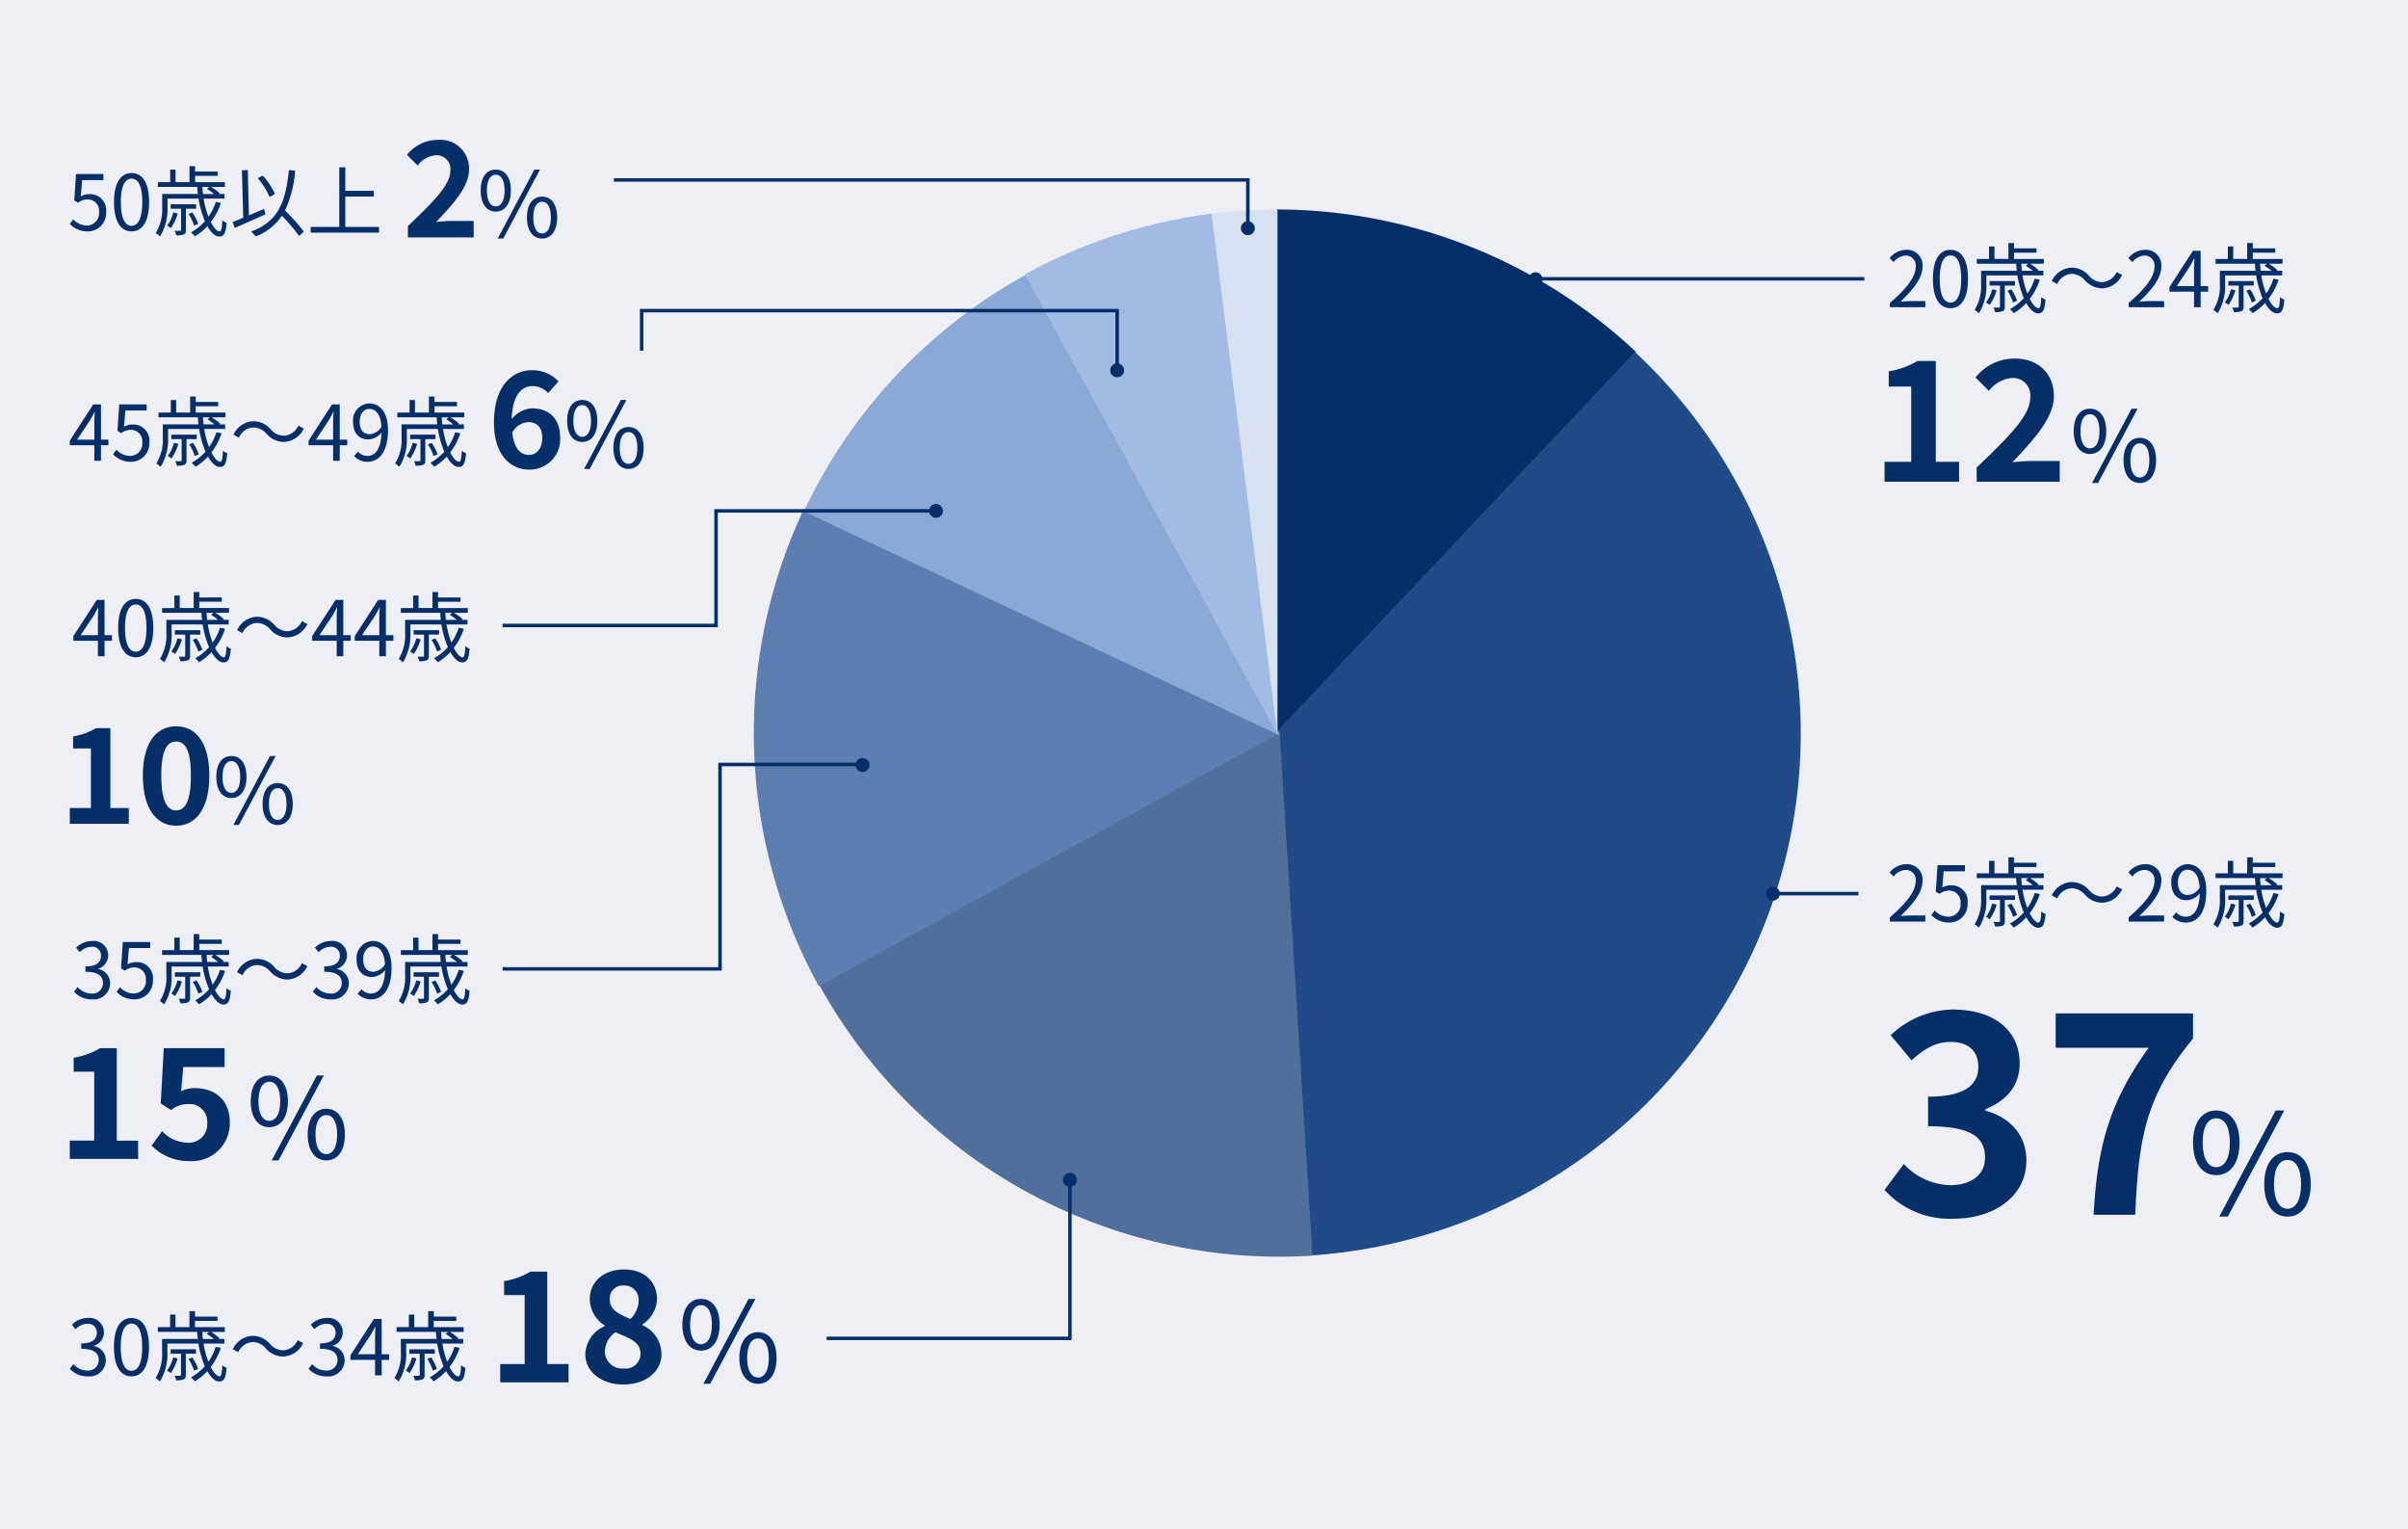
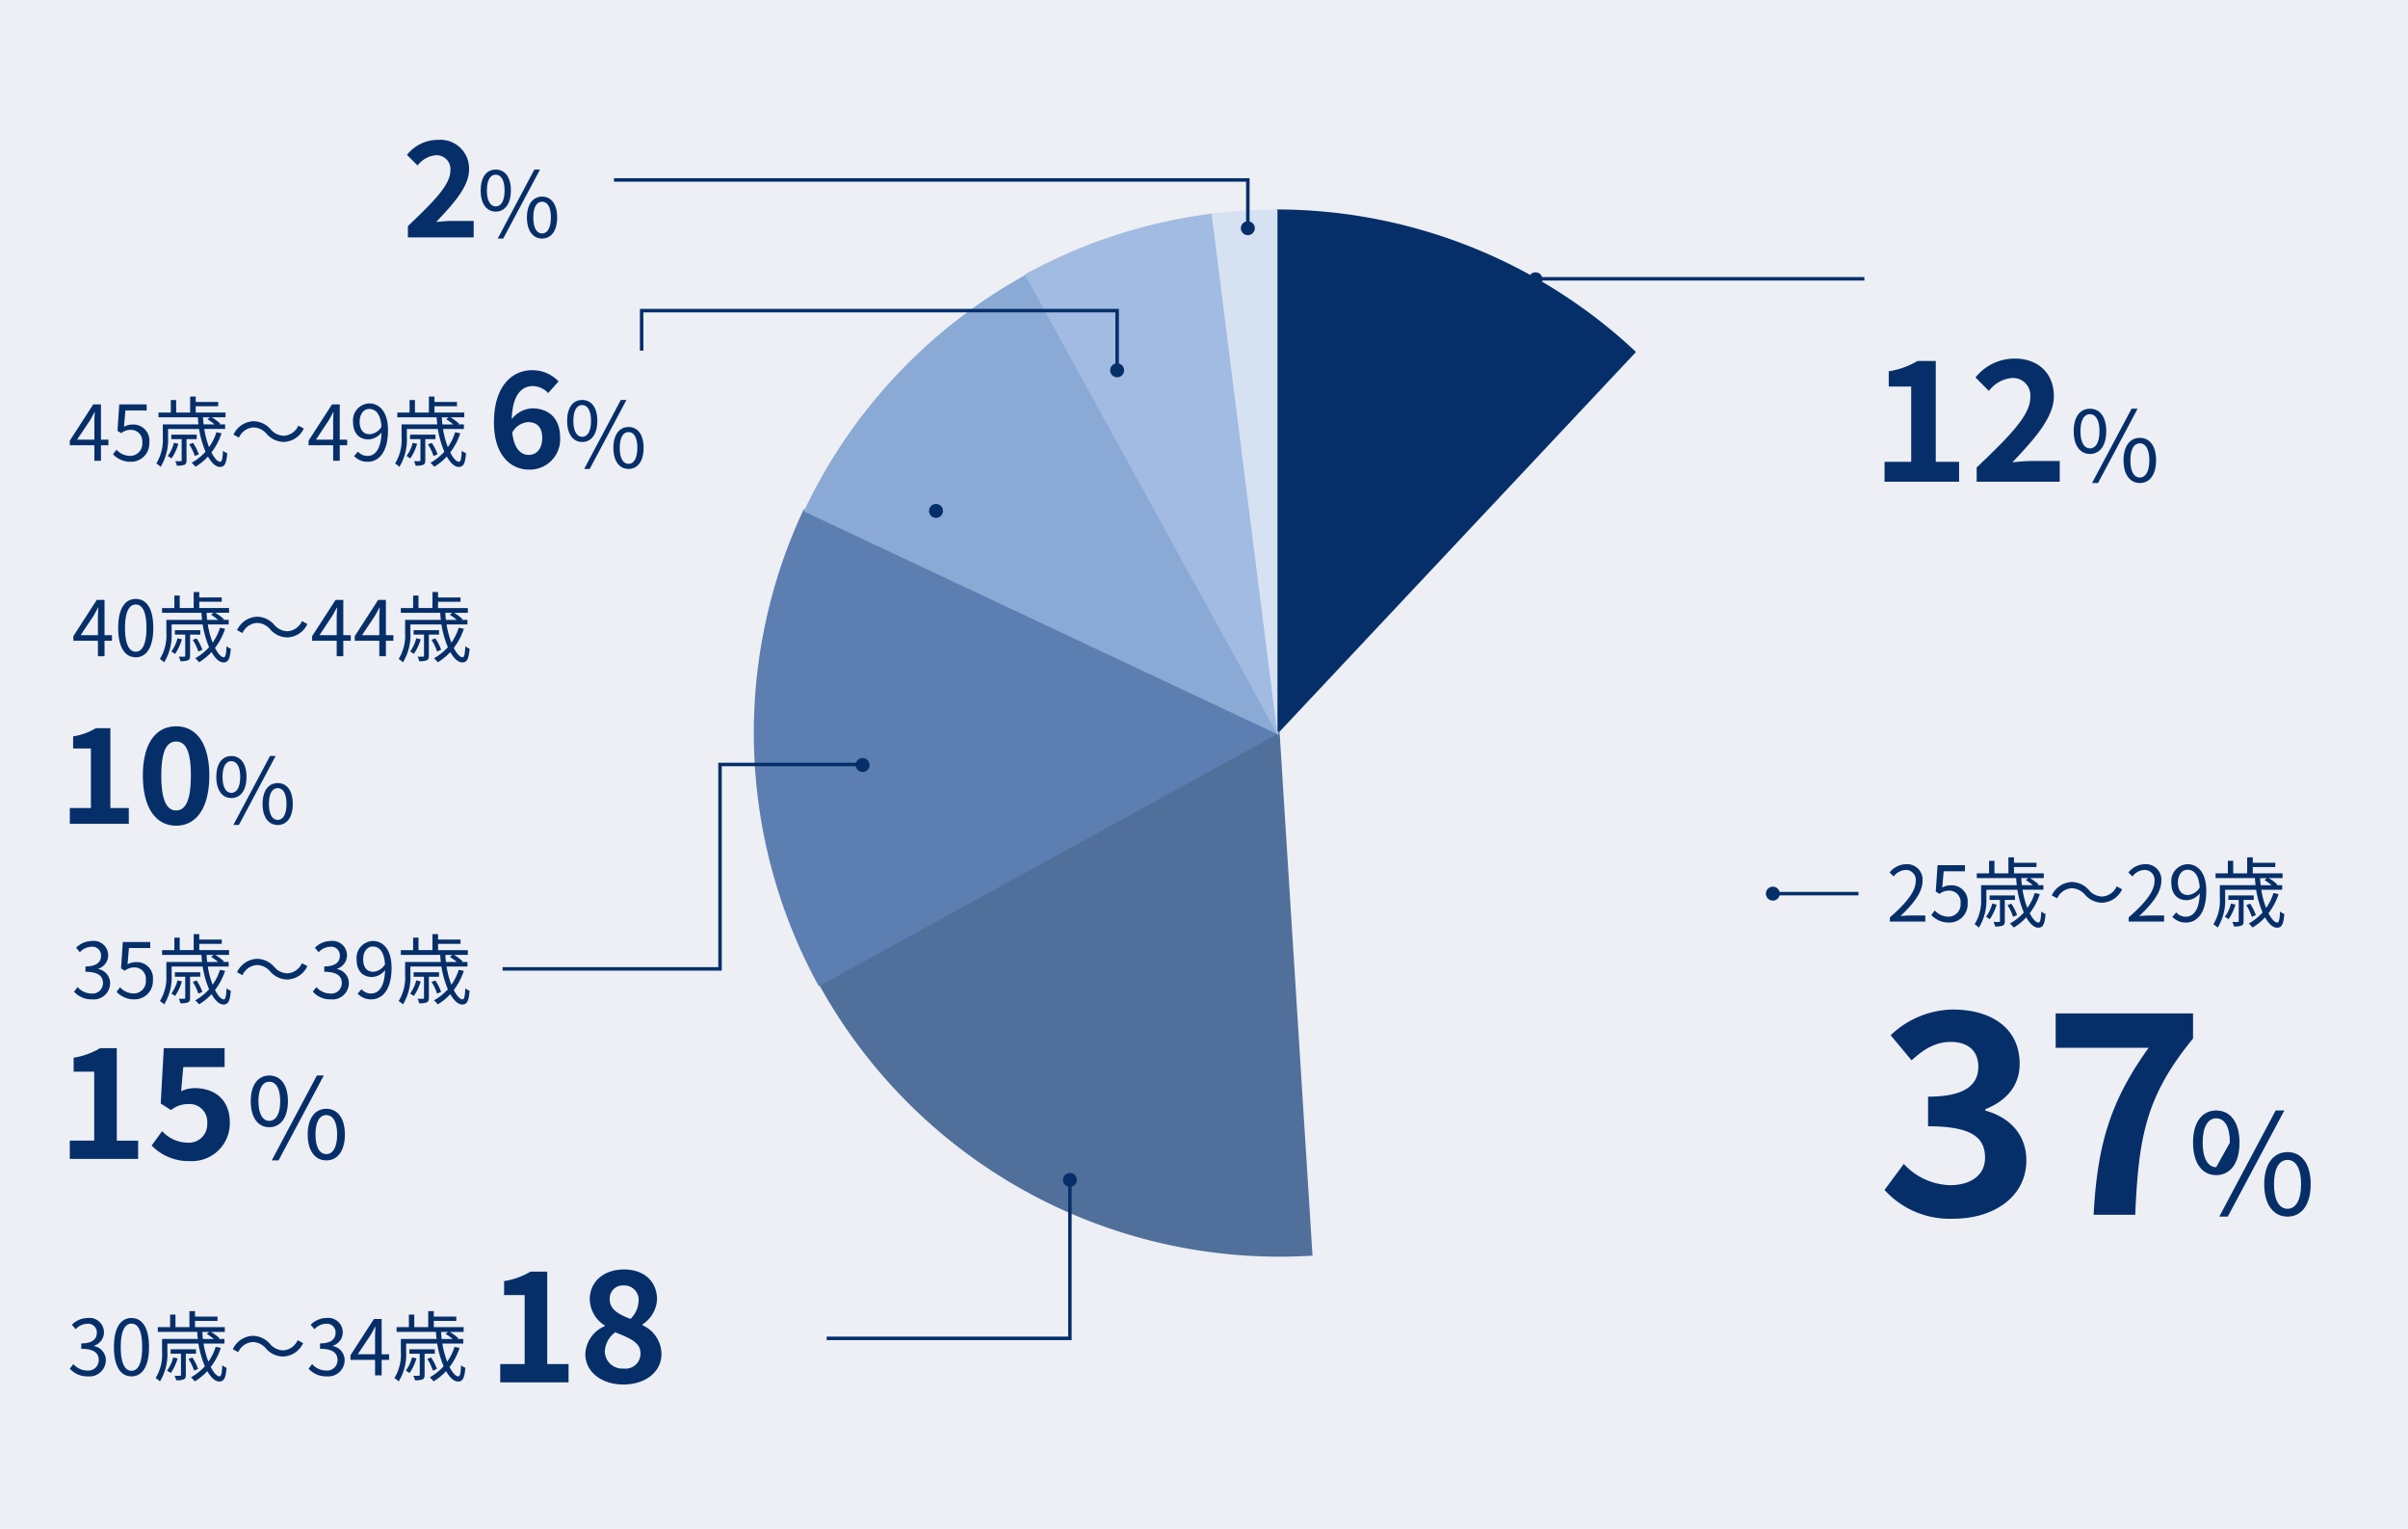
<svg xmlns="http://www.w3.org/2000/svg" width="345" height="219" viewBox="0 0 345 219">
  <defs>
    <clipPath id="clip-path">
      <rect id="長方形_62862" data-name="長方形 62862" width="150" height="150" transform="translate(120 1182)" fill="#fff" />
    </clipPath>
  </defs>
  <g id="グループ_194168" data-name="グループ 194168" transform="translate(-15 -1110)">
    <rect id="長方形_62678" data-name="長方形 62678" width="345" height="219" transform="translate(15 1110)" fill="#edeff4" />
    <g id="グループ_194785" data-name="グループ 194785">
      <g id="グループ_193577" data-name="グループ 193577" transform="translate(-235 -117.002)">
-         <path id="パス_121698" data-name="パス 121698" d="M4.1-5.68c2.02,0,3.34-1.7,3.34-4.66,0-2.94-1.32-4.6-3.34-4.6-2,0-3.32,1.66-3.32,4.6C.78-7.38,2.1-5.68,4.1-5.68Zm0-1.14C2.96-6.82,2.16-8,2.16-10.34s.8-3.48,1.94-3.48c1.16,0,1.96,1.14,1.96,3.48S5.26-6.82,4.1-6.82ZM4.54.26H5.76l8.1-15.2H12.62Zm9.78,0c2,0,3.32-1.68,3.32-4.64,0-2.94-1.32-4.6-3.32-4.6s-3.34,1.66-3.34,4.6C10.98-1.42,12.32.26,14.32.26Zm0-1.12c-1.16,0-1.94-1.18-1.94-3.52s.78-3.48,1.94-3.48c1.14,0,1.94,1.14,1.94,3.48S15.46-.86,14.32-.86Z" transform="translate(563.42 1401.002)" fill="#062f6a" />
+         <path id="パス_121698" data-name="パス 121698" d="M4.1-5.68c2.02,0,3.34-1.7,3.34-4.66,0-2.94-1.32-4.6-3.34-4.6-2,0-3.32,1.66-3.32,4.6C.78-7.38,2.1-5.68,4.1-5.68Zm0-1.14C2.96-6.82,2.16-8,2.16-10.34s.8-3.48,1.94-3.48c1.16,0,1.96,1.14,1.96,3.48ZM4.54.26H5.76l8.1-15.2H12.62Zm9.78,0c2,0,3.32-1.68,3.32-4.64,0-2.94-1.32-4.6-3.32-4.6s-3.34,1.66-3.34,4.6C10.98-1.42,12.32.26,14.32.26Zm0-1.12c-1.16,0-1.94-1.18-1.94-3.52s.78-3.48,1.94-3.48c1.14,0,1.94,1.14,1.94,3.48S15.46-.86,14.32-.86Z" transform="translate(563.42 1401.002)" fill="#062f6a" />
        <path id="パス_121697" data-name="パス 121697" d="M-36.16.56c5.64,0,10.4-3.08,10.4-8.36,0-3.8-2.56-6.24-5.88-7.12v-.2c3.08-1.24,4.92-3.4,4.92-6.52,0-4.96-3.88-7.76-9.6-7.76a13.173,13.173,0,0,0-8.88,3.68l3,3.6c1.76-1.64,3.48-2.64,5.6-2.64,2.52,0,3.96,1.32,3.96,3.56,0,2.48-1.76,4.28-7.2,4.28v4.24c6.44,0,8.16,1.72,8.16,4.52,0,2.48-2.04,3.92-5.04,3.92a9.4,9.4,0,0,1-6.6-3.04l-2.76,3.72A12.583,12.583,0,0,0-36.16.56ZM-16.12,0h5.96c.48-11.24,1.56-17.04,8.28-25.24v-3.6H-21.56v4.92H-8.24C-13.76-16.24-15.6-9.96-16.12,0Z" transform="translate(566.08 1401.002)" fill="#062f6a" />
      </g>
      <path id="パス_121696" data-name="パス 121696" d="M-28.226,0h5.071V-.869h-2.233c-.407,0-.9.044-1.32.077,1.892-1.793,3.157-3.432,3.157-5.038a2.212,2.212,0,0,0-2.343-2.387A3.084,3.084,0,0,0-28.27-7.029l.583.572a2.258,2.258,0,0,1,1.672-.935A1.418,1.418,0,0,1-24.53-5.8c0,1.386-1.166,2.992-3.7,5.2Zm8.492.143a2.619,2.619,0,0,0,2.64-2.772,2.3,2.3,0,0,0-2.431-2.563,2.345,2.345,0,0,0-1.2.319l.2-2.332h3.047v-.869h-3.927l-.253,3.784.539.33a2.194,2.194,0,0,1,1.342-.473A1.632,1.632,0,0,1-18.106-2.6a1.743,1.743,0,0,1-1.716,1.9,2.653,2.653,0,0,1-1.98-.891l-.495.66A3.425,3.425,0,0,0-19.734.143Zm6.16-2.717a5.465,5.465,0,0,1-.88,1.892,3.392,3.392,0,0,1,.528.352,7.155,7.155,0,0,0,.99-2.1Zm3.267-.528V-3.74h-3.641V-3.1h1.485V-.077c0,.1-.022.121-.132.132s-.407.011-.792,0A2.287,2.287,0,0,1-13.156.7,2.6,2.6,0,0,0-12.067.572c.242-.11.3-.3.3-.649V-3.1Zm.3,2.178a6.931,6.931,0,0,0-.825-1.639l-.55.209a7.394,7.394,0,0,1,.8,1.672Zm1.6-5.3-.352.275a9.51,9.51,0,0,1,1.012.737H-9.317c-.044-.33-.066-.671-.088-1.012Zm.924,2.134A7.556,7.556,0,0,1-8.536-1.958a12.666,12.666,0,0,1-.693-2.6h2.992v-.66h-.814l.11-.11a7.176,7.176,0,0,0-1.221-.9h1.98v-.682H-10.45v-.9h3.223v-.616H-10.45V-9.2h-.8v2.288h-2V-8.7h-.77v1.793h-1.76v.682h5.643c.011.341.044.682.088,1.012h-5.115v1.837A6.448,6.448,0,0,1-16.093.385a3.731,3.731,0,0,1,.616.484A7.426,7.426,0,0,0-14.41-3.366V-4.554h4.444A14.075,14.075,0,0,0-9.042-1.3,7.951,7.951,0,0,1-11.033.286a3.832,3.832,0,0,1,.55.572A8.162,8.162,0,0,0-8.69-.605C-8.173.319-7.568.88-6.985.88c.66,0,.935-.44,1.056-1.969a1.937,1.937,0,0,1-.616-.352C-6.589-.33-6.7.143-6.93.143c-.374,0-.836-.5-1.265-1.342A9.015,9.015,0,0,0-6.754-3.938Zm7.183.22A3.3,3.3,0,0,0,2.167-2.7,3.285,3.285,0,0,0,5.038-4.62l-.781-.418A2.427,2.427,0,0,1,2.178-3.586a2.54,2.54,0,0,1-1.87-.9A3.3,3.3,0,0,0-2.167-5.665,3.285,3.285,0,0,0-5.038-3.74l.781.418A2.427,2.427,0,0,1-2.178-4.774,2.521,2.521,0,0,1-.308-3.872ZM5.984,0h5.071V-.869H8.822c-.407,0-.9.044-1.32.077,1.892-1.793,3.157-3.432,3.157-5.038A2.212,2.212,0,0,0,8.316-8.217,3.084,3.084,0,0,0,5.94-7.029l.583.572a2.258,2.258,0,0,1,1.672-.935A1.418,1.418,0,0,1,9.68-5.8c0,1.386-1.166,2.992-3.7,5.2Zm7.051-5.6c0-1.1.594-1.826,1.364-1.826,1.034,0,1.65.88,1.76,2.541a2.113,2.113,0,0,1-1.683,1.078C13.519-3.806,13.035-4.51,13.035-5.6ZM14.179.143C15.7.143,17.1-1.111,17.1-4.378c0-2.563-1.155-3.839-2.706-3.839A2.421,2.421,0,0,0,12.089-5.6c0,1.672.88,2.541,2.222,2.541a2.509,2.509,0,0,0,1.859-.99c-.077,2.5-.979,3.355-2.024,3.355A1.779,1.779,0,0,1,12.8-1.309l-.561.627A2.565,2.565,0,0,0,14.179.143Zm6.457-2.717a5.465,5.465,0,0,1-.88,1.892,3.392,3.392,0,0,1,.528.352,7.155,7.155,0,0,0,.99-2.1ZM23.9-3.1V-3.74H20.262V-3.1h1.485V-.077c0,.1-.022.121-.132.132s-.407.011-.792,0A2.287,2.287,0,0,1,21.054.7,2.6,2.6,0,0,0,22.143.572c.242-.11.3-.3.3-.649V-3.1Zm.3,2.178a6.931,6.931,0,0,0-.825-1.639l-.55.209a7.394,7.394,0,0,1,.8,1.672Zm1.595-5.3-.352.275a9.51,9.51,0,0,1,1.012.737H24.893c-.044-.33-.066-.671-.088-1.012Zm.924,2.134a7.556,7.556,0,0,1-1.045,2.134,12.665,12.665,0,0,1-.693-2.6h2.992v-.66h-.814l.11-.11a7.176,7.176,0,0,0-1.221-.9h1.98v-.682H23.76v-.9h3.223v-.616H23.76V-9.2h-.8v2.288h-2V-8.7h-.77v1.793h-1.76v.682h5.643c.011.341.044.682.088,1.012H19.041v1.837A6.448,6.448,0,0,1,18.117.385a3.731,3.731,0,0,1,.616.484A7.426,7.426,0,0,0,19.8-3.366V-4.554h4.444A14.075,14.075,0,0,0,25.168-1.3,7.951,7.951,0,0,1,23.177.286a3.832,3.832,0,0,1,.55.572A8.162,8.162,0,0,0,25.52-.605C26.037.319,26.642.88,27.225.88c.66,0,.935-.44,1.056-1.969a1.937,1.937,0,0,1-.616-.352C27.621-.33,27.511.143,27.28.143c-.374,0-.836-.5-1.265-1.342a9.015,9.015,0,0,0,1.441-2.739Z" transform="translate(314 1242)" fill="#062f6a" />
      <g id="グループ_193577-2" data-name="グループ 193577" transform="translate(-254 -222.002)">
        <path id="パス_121701" data-name="パス 121701" d="M2.87-3.976c1.414,0,2.338-1.19,2.338-3.262s-.924-3.22-2.338-3.22S.546-9.3.546-7.238,1.47-3.976,2.87-3.976Zm0-.8c-.8,0-1.358-.826-1.358-2.464s.56-2.436,1.358-2.436,1.372.8,1.372,2.436S3.682-4.774,2.87-4.774ZM3.178.182h.854L9.7-10.458H8.834Zm6.846,0c1.4,0,2.324-1.176,2.324-3.248s-.924-3.22-2.324-3.22S7.686-5.124,7.686-3.066,8.624.182,10.024.182Zm0-.784c-.812,0-1.358-.826-1.358-2.464S9.212-5.5,10.024-5.5s1.358.8,1.358,2.436S10.822-.6,10.024-.6Z" transform="translate(565.558 1401.002)" fill="#062f6a" />
        <path id="パス_121700" data-name="パス 121700" d="M-26.3,0h10.68V-2.856H-18.96V-17.3h-2.616A11.52,11.52,0,0,1-25.7-15.816v2.184h3.216V-2.856H-26.3Zm13.2,0H-1.2V-2.976H-5.088c-.84,0-2.016.1-2.9.192C-4.824-6.1-2.04-9.216-2.04-12.24c0-3.264-2.232-5.4-5.592-5.4a7.152,7.152,0,0,0-5.64,2.712l1.92,1.92a4.678,4.678,0,0,1,3.264-1.848,2.5,2.5,0,0,1,2.664,2.808c0,2.568-3.048,5.592-7.68,10.008Z" transform="translate(565.304 1401.002)" fill="#062f6a" stroke="rgba(0,0,0,0)" stroke-width="1" />
      </g>
-       <path id="パス_121699" data-name="パス 121699" d="M-28.226,0h5.071V-.869h-2.233c-.407,0-.9.044-1.32.077,1.892-1.793,3.157-3.432,3.157-5.038a2.212,2.212,0,0,0-2.343-2.387A3.084,3.084,0,0,0-28.27-7.029l.583.572a2.258,2.258,0,0,1,1.672-.935A1.418,1.418,0,0,1-24.53-5.8c0,1.386-1.166,2.992-3.7,5.2Zm8.679.143c1.529,0,2.508-1.4,2.508-4.2s-.979-4.158-2.508-4.158-2.519,1.353-2.519,4.158S-21.087.143-19.547.143Zm0-.8c-.924,0-1.54-1.023-1.54-3.4,0-2.354.616-3.355,1.54-3.355s1.529,1,1.529,3.355C-18.018-1.683-18.634-.66-19.547-.66Zm5.973-1.914a5.465,5.465,0,0,1-.88,1.892,3.392,3.392,0,0,1,.528.352,7.155,7.155,0,0,0,.99-2.1Zm3.267-.528V-3.74h-3.641V-3.1h1.485V-.077c0,.1-.022.121-.132.132s-.407.011-.792,0A2.287,2.287,0,0,1-13.156.7,2.6,2.6,0,0,0-12.067.572c.242-.11.3-.3.3-.649V-3.1Zm.3,2.178a6.931,6.931,0,0,0-.825-1.639l-.55.209a7.394,7.394,0,0,1,.8,1.672Zm1.6-5.3-.352.275a9.51,9.51,0,0,1,1.012.737H-9.317c-.044-.33-.066-.671-.088-1.012Zm.924,2.134A7.556,7.556,0,0,1-8.536-1.958a12.666,12.666,0,0,1-.693-2.6h2.992v-.66h-.814l.11-.11a7.176,7.176,0,0,0-1.221-.9h1.98v-.682H-10.45v-.9h3.223v-.616H-10.45V-9.2h-.8v2.288h-2V-8.7h-.77v1.793h-1.76v.682h5.643c.011.341.044.682.088,1.012h-5.115v1.837A6.448,6.448,0,0,1-16.093.385a3.731,3.731,0,0,1,.616.484A7.426,7.426,0,0,0-14.41-3.366V-4.554h4.444A14.075,14.075,0,0,0-9.042-1.3,7.951,7.951,0,0,1-11.033.286a3.832,3.832,0,0,1,.55.572A8.162,8.162,0,0,0-8.69-.605C-8.173.319-7.568.88-6.985.88c.66,0,.935-.44,1.056-1.969a1.937,1.937,0,0,1-.616-.352C-6.589-.33-6.7.143-6.93.143c-.374,0-.836-.5-1.265-1.342A9.015,9.015,0,0,0-6.754-3.938Zm7.183.22A3.3,3.3,0,0,0,2.167-2.7,3.285,3.285,0,0,0,5.038-4.62l-.781-.418A2.427,2.427,0,0,1,2.178-3.586a2.54,2.54,0,0,1-1.87-.9A3.3,3.3,0,0,0-2.167-5.665,3.285,3.285,0,0,0-5.038-3.74l.781.418A2.427,2.427,0,0,1-2.178-4.774,2.521,2.521,0,0,1-.308-3.872ZM5.984,0h5.071V-.869H8.822c-.407,0-.9.044-1.32.077,1.892-1.793,3.157-3.432,3.157-5.038A2.212,2.212,0,0,0,8.316-8.217,3.084,3.084,0,0,0,5.94-7.029l.583.572a2.258,2.258,0,0,1,1.672-.935A1.418,1.418,0,0,1,9.68-5.8c0,1.386-1.166,2.992-3.7,5.2ZM12.87-3.025l1.837-2.75c.231-.4.451-.792.649-1.188H15.4c-.022.418-.055,1.067-.055,1.463v2.475ZM15.345,0h.946V-2.222h1.067v-.8H16.291V-8.074H15.18L11.825-2.882v.66h3.52Zm5.291-2.574a5.465,5.465,0,0,1-.88,1.892,3.392,3.392,0,0,1,.528.352,7.155,7.155,0,0,0,.99-2.1ZM23.9-3.1V-3.74H20.262V-3.1h1.485V-.077c0,.1-.022.121-.132.132s-.407.011-.792,0A2.287,2.287,0,0,1,21.054.7,2.6,2.6,0,0,0,22.143.572c.242-.11.3-.3.3-.649V-3.1Zm.3,2.178a6.931,6.931,0,0,0-.825-1.639l-.55.209a7.394,7.394,0,0,1,.8,1.672Zm1.595-5.3-.352.275a9.51,9.51,0,0,1,1.012.737H24.893c-.044-.33-.066-.671-.088-1.012Zm.924,2.134a7.556,7.556,0,0,1-1.045,2.134,12.665,12.665,0,0,1-.693-2.6h2.992v-.66h-.814l.11-.11a7.176,7.176,0,0,0-1.221-.9h1.98v-.682H23.76v-.9h3.223v-.616H23.76V-9.2h-.8v2.288h-2V-8.7h-.77v1.793h-1.76v.682h5.643c.011.341.044.682.088,1.012H19.041v1.837A6.448,6.448,0,0,1,18.117.385a3.731,3.731,0,0,1,.616.484A7.426,7.426,0,0,0,19.8-3.366V-4.554h4.444A14.075,14.075,0,0,0,25.168-1.3,7.951,7.951,0,0,1,23.177.286a3.832,3.832,0,0,1,.55.572A8.162,8.162,0,0,0,25.52-.605C26.037.319,26.642.88,27.225.88c.66,0,.935-.44,1.056-1.969a1.937,1.937,0,0,1-.616-.352C27.621-.33,27.511.143,27.28.143c-.374,0-.836-.5-1.265-1.342a9.015,9.015,0,0,0,1.441-2.739Z" transform="translate(314 1154)" fill="#062f6a" />
      <g id="グループ_193994" data-name="グループ 193994" transform="translate(-327 -195.002)">
        <g id="グループ_193577-3" data-name="グループ 193577" transform="translate(-143.229 -29)">
          <path id="パス_121686" data-name="パス 121686" d="M2.665-3.692c1.313,0,2.171-1.1,2.171-3.029s-.858-2.99-2.171-2.99S.507-8.632.507-6.721,1.365-3.692,2.665-3.692Zm0-.741C1.924-4.433,1.4-5.2,1.4-6.721s.52-2.262,1.261-2.262,1.274.741,1.274,2.262S3.419-4.433,2.665-4.433Zm.286,4.6h.793l5.265-9.88H8.2Zm6.357,0c1.3,0,2.158-1.092,2.158-3.016s-.858-2.99-2.158-2.99S7.137-4.758,7.137-2.847,8.008.169,9.308.169Zm0-.728c-.754,0-1.261-.767-1.261-2.288s.507-2.262,1.261-2.262,1.261.741,1.261,2.262S10.049-.559,9.308-.559Z" transform="translate(565.974 1401.002)" fill="#062f6a" stroke="rgba(0,0,0,0)" stroke-width="1" />
          <path id="パス_121685" data-name="パス 121685" d="M-5.358-6.536c1.216,0,2.014.7,2.014,2.242,0,1.634-.855,2.451-1.919,2.451-1.159,0-2.109-.874-2.375-3.192A2.781,2.781,0,0,1-5.358-6.536Zm.152,6.8A4.337,4.337,0,0,0-.779-4.294c0-2.869-1.691-4.218-4.047-4.218A4.04,4.04,0,0,0-7.714-6.973C-7.6-10.507-6.27-11.7-4.655-11.7A3.109,3.109,0,0,1-2.489-10.7l1.482-1.672a5.13,5.13,0,0,0-3.8-1.6c-2.85,0-5.453,2.261-5.453,7.486C-10.26-1.786-7.866.266-5.206.266Z" transform="translate(566.26 1401.002)" fill="#062f6a" />
        </g>
        <path id="パス_121684" data-name="パス 121684" d="M-27.445-3.025l1.837-2.75c.231-.4.451-.792.649-1.188h.044c-.022.418-.055,1.067-.055,1.463v2.475ZM-24.97,0h.946V-2.222h1.067v-.8h-1.067V-8.074h-1.111L-28.49-2.882v.66h3.52Zm5.236.143a2.619,2.619,0,0,0,2.64-2.772,2.3,2.3,0,0,0-2.431-2.563,2.345,2.345,0,0,0-1.2.319l.2-2.332h3.047v-.869h-3.927l-.253,3.784.539.33a2.194,2.194,0,0,1,1.342-.473A1.632,1.632,0,0,1-18.106-2.6a1.743,1.743,0,0,1-1.716,1.9,2.653,2.653,0,0,1-1.98-.891l-.495.66A3.425,3.425,0,0,0-19.734.143Zm6.16-2.717a5.465,5.465,0,0,1-.88,1.892,3.392,3.392,0,0,1,.528.352,7.155,7.155,0,0,0,.99-2.1Zm3.267-.528V-3.74h-3.641V-3.1h1.485V-.077c0,.1-.022.121-.132.132s-.407.011-.792,0A2.287,2.287,0,0,1-13.156.7,2.6,2.6,0,0,0-12.067.572c.242-.11.3-.3.3-.649V-3.1Zm.3,2.178a6.931,6.931,0,0,0-.825-1.639l-.55.209a7.394,7.394,0,0,1,.8,1.672Zm1.6-5.3-.352.275a9.51,9.51,0,0,1,1.012.737H-9.317c-.044-.33-.066-.671-.088-1.012Zm.924,2.134A7.556,7.556,0,0,1-8.536-1.958a12.666,12.666,0,0,1-.693-2.6h2.992v-.66h-.814l.11-.11a7.176,7.176,0,0,0-1.221-.9h1.98v-.682H-10.45v-.9h3.223v-.616H-10.45V-9.2h-.8v2.288h-2V-8.7h-.77v1.793h-1.76v.682h5.643c.011.341.044.682.088,1.012h-5.115v1.837A6.448,6.448,0,0,1-16.093.385a3.731,3.731,0,0,1,.616.484A7.426,7.426,0,0,0-14.41-3.366V-4.554h4.444A14.075,14.075,0,0,0-9.042-1.3,7.951,7.951,0,0,1-11.033.286a3.832,3.832,0,0,1,.55.572A8.162,8.162,0,0,0-8.69-.605C-8.173.319-7.568.88-6.985.88c.66,0,.935-.44,1.056-1.969a1.937,1.937,0,0,1-.616-.352C-6.589-.33-6.7.143-6.93.143c-.374,0-.836-.5-1.265-1.342A9.015,9.015,0,0,0-6.754-3.938Zm7.183.22A3.3,3.3,0,0,0,2.167-2.7,3.285,3.285,0,0,0,5.038-4.62l-.781-.418A2.427,2.427,0,0,1,2.178-3.586a2.54,2.54,0,0,1-1.87-.9A3.3,3.3,0,0,0-2.167-5.665,3.285,3.285,0,0,0-5.038-3.74l.781.418A2.427,2.427,0,0,1-2.178-4.774,2.521,2.521,0,0,1-.308-3.872Zm7.073.847L8.6-5.775c.231-.4.451-.792.649-1.188H9.3C9.273-6.545,9.24-5.9,9.24-5.5v2.475ZM9.24,0h.946V-2.222h1.067v-.8H10.186V-8.074H9.075L5.72-2.882v.66H9.24Zm3.8-5.6c0-1.1.594-1.826,1.364-1.826,1.034,0,1.65.88,1.76,2.541a2.113,2.113,0,0,1-1.683,1.078C13.519-3.806,13.035-4.51,13.035-5.6ZM14.179.143C15.7.143,17.1-1.111,17.1-4.378c0-2.563-1.155-3.839-2.706-3.839A2.421,2.421,0,0,0,12.089-5.6c0,1.672.88,2.541,2.222,2.541a2.509,2.509,0,0,0,1.859-.99c-.077,2.5-.979,3.355-2.024,3.355A1.779,1.779,0,0,1,12.8-1.309l-.561.627A2.565,2.565,0,0,0,14.179.143Zm6.457-2.717a5.465,5.465,0,0,1-.88,1.892,3.392,3.392,0,0,1,.528.352,7.155,7.155,0,0,0,.99-2.1ZM23.9-3.1V-3.74H20.262V-3.1h1.485V-.077c0,.1-.022.121-.132.132s-.407.011-.792,0A2.287,2.287,0,0,1,21.054.7,2.6,2.6,0,0,0,22.143.572c.242-.11.3-.3.3-.649V-3.1Zm.3,2.178a6.931,6.931,0,0,0-.825-1.639l-.55.209a7.394,7.394,0,0,1,.8,1.672Zm1.595-5.3-.352.275a9.51,9.51,0,0,1,1.012.737H24.893c-.044-.33-.066-.671-.088-1.012Zm.924,2.134a7.556,7.556,0,0,1-1.045,2.134,12.665,12.665,0,0,1-.693-2.6h2.992v-.66h-.814l.11-.11a7.176,7.176,0,0,0-1.221-.9h1.98v-.682H23.76v-.9h3.223v-.616H23.76V-9.2h-.8v2.288h-2V-8.7h-.77v1.793h-1.76v.682h5.643c.011.341.044.682.088,1.012H19.041v1.837A6.448,6.448,0,0,1,18.117.385a3.731,3.731,0,0,1,.616.484A7.426,7.426,0,0,0,19.8-3.366V-4.554h4.444A14.075,14.075,0,0,0,25.168-1.3,7.951,7.951,0,0,1,23.177.286a3.832,3.832,0,0,1,.55.572A8.162,8.162,0,0,0,25.52-.605C26.037.319,26.642.88,27.225.88c.66,0,.935-.44,1.056-1.969a1.937,1.937,0,0,1-.616-.352C27.621-.33,27.511.143,27.28.143c-.374,0-.836-.5-1.265-1.342a9.015,9.015,0,0,0,1.441-2.739Z" transform="translate(380.49 1371.002)" fill="#062f6a" />
      </g>
      <g id="グループ_193994-2" data-name="グループ 193994" transform="translate(-333 -228.002)">
        <g id="グループ_193577-4" data-name="グループ 193577" transform="translate(-149.692 -29)">
          <path id="パス_121683" data-name="パス 121683" d="M2.665-3.692c1.313,0,2.171-1.1,2.171-3.029s-.858-2.99-2.171-2.99S.507-8.632.507-6.721,1.365-3.692,2.665-3.692Zm0-.741C1.924-4.433,1.4-5.2,1.4-6.721s.52-2.262,1.261-2.262,1.274.741,1.274,2.262S3.419-4.433,2.665-4.433Zm.286,4.6h.793l5.265-9.88H8.2Zm6.357,0c1.3,0,2.158-1.092,2.158-3.016s-.858-2.99-2.158-2.99S7.137-4.758,7.137-2.847,8.008.169,9.308.169Zm0-.728c-.754,0-1.261-.767-1.261-2.288s.507-2.262,1.261-2.262,1.261.741,1.261,2.262S10.049-.559,9.308-.559Z" transform="translate(566.05 1401.002)" fill="#062f6a" stroke="rgba(0,0,0,0)" stroke-width="1" />
          <path id="パス_121682" data-name="パス 121682" d="M-10.374,0H-.95V-2.356H-4.028c-.665,0-1.6.076-2.3.152C-3.819-4.826-1.615-7.3-1.615-9.69a4.1,4.1,0,0,0-4.427-4.275,5.662,5.662,0,0,0-4.465,2.147l1.52,1.52A3.7,3.7,0,0,1-6.4-11.761,1.981,1.981,0,0,1-4.294-9.538c0,2.033-2.413,4.427-6.08,7.923Z" transform="translate(566.507 1401.002)" fill="#062f6a" />
        </g>
-         <path id="パス_121681" data-name="パス 121681" d="M-19.734.143a2.619,2.619,0,0,0,2.64-2.772,2.3,2.3,0,0,0-2.431-2.563,2.345,2.345,0,0,0-1.2.319l.2-2.332h3.047v-.869h-3.927l-.253,3.784.539.33a2.194,2.194,0,0,1,1.342-.473A1.632,1.632,0,0,1-18.106-2.6a1.743,1.743,0,0,1-1.716,1.9,2.653,2.653,0,0,1-1.98-.891l-.495.66A3.425,3.425,0,0,0-19.734.143Zm6.292,0c1.529,0,2.508-1.4,2.508-4.2s-.979-4.158-2.508-4.158-2.519,1.353-2.519,4.158S-14.982.143-13.442.143Zm0-.8c-.924,0-1.54-1.023-1.54-3.4,0-2.354.616-3.355,1.54-3.355s1.529,1,1.529,3.355C-11.913-1.683-12.529-.66-13.442-.66Zm5.973-1.914a5.465,5.465,0,0,1-.88,1.892,3.392,3.392,0,0,1,.528.352,7.155,7.155,0,0,0,.99-2.1ZM-4.2-3.1V-3.74H-7.843V-3.1h1.485V-.077c0,.1-.022.121-.132.132s-.407.011-.792,0A2.287,2.287,0,0,1-7.051.7,2.6,2.6,0,0,0-5.962.572c.242-.11.3-.3.3-.649V-3.1Zm.3,2.178A6.931,6.931,0,0,0-4.73-2.563l-.55.209a7.394,7.394,0,0,1,.8,1.672Zm1.6-5.3-.352.275a9.51,9.51,0,0,1,1.012.737H-3.212c-.044-.33-.066-.671-.088-1.012Zm.924,2.134A7.556,7.556,0,0,1-2.431-1.958a12.666,12.666,0,0,1-.693-2.6H-.132v-.66H-.946l.11-.11a7.176,7.176,0,0,0-1.221-.9h1.98v-.682H-4.345v-.9h3.223v-.616H-4.345V-9.2h-.8v2.288h-2V-8.7h-.77v1.793H-9.68v.682h5.643c.011.341.044.682.088,1.012H-9.064v1.837A6.448,6.448,0,0,1-9.988.385a3.731,3.731,0,0,1,.616.484A7.426,7.426,0,0,0-8.3-3.366V-4.554h4.444A14.075,14.075,0,0,0-2.937-1.3,7.951,7.951,0,0,1-4.928.286a3.832,3.832,0,0,1,.55.572A8.162,8.162,0,0,0-2.585-.605C-2.068.319-1.463.88-.88.88-.22.88.055.44.176-1.089A1.937,1.937,0,0,1-.44-1.441C-.484-.33-.594.143-.825.143c-.374,0-.836-.5-1.265-1.342A9.015,9.015,0,0,0-.649-3.938ZM7.095-5.214A10.415,10.415,0,0,0,5.357-7.843l-.726.363A10.8,10.8,0,0,1,6.325-4.8ZM5.533-3.08c-.726.308-1.463.627-2.167.924L3.2-8.646l-.836.033.187,6.8c-.572.242-1.089.451-1.518.616l.3.847C2.541-.88,4.2-1.606,5.72-2.3ZM11.242.176A28.15,28.15,0,0,0,8.536-2.849a16.282,16.282,0,0,0,1.452-5.7L9.1-8.635c-.484,4.752-1.65,7.414-5.423,8.8a4.725,4.725,0,0,1,.649.7A7.94,7.94,0,0,0,8.1-2.1,27.03,27.03,0,0,1,10.56.8ZM17.171-.5V-4.851h4.092v-.814H17.171V-9.031h-.858V-.5h-4.1V.319h9.8V-.5Z" transform="translate(380.297 1371.002)" fill="#062f6a" />
      </g>
      <g id="グループ_194134" data-name="グループ 194134" transform="translate(-325 -64.002)">
        <g id="グループ_193577-5" data-name="グループ 193577" transform="translate(-142.328 -29)">
-           <path id="パス_121695" data-name="パス 121695" d="M3.28-4.544c1.616,0,2.672-1.36,2.672-3.728,0-2.352-1.056-3.68-2.672-3.68-1.6,0-2.656,1.328-2.656,3.68C.624-5.9,1.68-4.544,3.28-4.544Zm0-.912c-.912,0-1.552-.944-1.552-2.816s.64-2.784,1.552-2.784c.928,0,1.568.912,1.568,2.784S4.208-5.456,3.28-5.456ZM3.632.208h.976l6.48-12.16H10.1Zm7.824,0c1.6,0,2.656-1.344,2.656-3.712,0-2.352-1.056-3.68-2.656-3.68S8.784-5.856,8.784-3.5C8.784-1.136,9.856.208,11.456.208Zm0-.9C10.528-.688,9.9-1.632,9.9-3.5s.624-2.784,1.552-2.784c.912,0,1.552.912,1.552,2.784S12.368-.688,11.456-.688Z" transform="translate(579.476 1401.002)" fill="#062f6a" stroke="rgba(0,0,0,0)" stroke-width="1" />
          <path id="パス_121694" data-name="パス 121694" d="M1.8,0h9.79V-2.618H8.536V-15.862h-2.4A10.56,10.56,0,0,1,2.354-14.5v2H5.3v9.878H1.8ZM19.426.308c3.3,0,5.478-1.892,5.478-4.356a4.566,4.566,0,0,0-2.728-4.136v-.11a4.569,4.569,0,0,0,2.09-3.564c0-2.6-1.848-4.312-4.73-4.312-2.816,0-4.906,1.672-4.906,4.29a4.55,4.55,0,0,0,2.156,3.74v.088a4.55,4.55,0,0,0-2.794,4C13.992-1.5,16.324.308,19.426.308ZM20.46-9.086c-1.694-.66-2.97-1.342-2.97-2.794a1.875,1.875,0,0,1,1.98-2,2.057,2.057,0,0,1,2.156,2.244A3.74,3.74,0,0,1,20.46-9.086ZM19.514-1.98A2.5,2.5,0,0,1,16.786-4.4a3.611,3.611,0,0,1,1.5-2.772c2.09.858,3.608,1.43,3.608,3.014A2.124,2.124,0,0,1,19.514-1.98Z" transform="translate(552.196 1401.002)" fill="#062f6a" />
        </g>
        <path id="パス_121693" data-name="パス 121693" d="M2.9.143a2.347,2.347,0,0,0,2.585-2.3A2.074,2.074,0,0,0,3.784-4.2v-.044a2.013,2.013,0,0,0,1.43-1.947A2.072,2.072,0,0,0,2.871-8.217a3.228,3.228,0,0,0-2.255.968l.539.638a2.354,2.354,0,0,1,1.672-.781A1.238,1.238,0,0,1,4.191-6.116c0,.869-.572,1.54-2.233,1.54v.77c1.859,0,2.508.649,2.508,1.606A1.487,1.487,0,0,1,2.827-.693a2.666,2.666,0,0,1-2-.924l-.506.66A3.338,3.338,0,0,0,2.9.143Zm6.259,0c1.529,0,2.508-1.4,2.508-4.2s-.979-4.158-2.508-4.158S6.644-6.864,6.644-4.059,7.623.143,9.163.143Zm0-.8c-.924,0-1.54-1.023-1.54-3.4,0-2.354.616-3.355,1.54-3.355s1.529,1,1.529,3.355C10.692-1.683,10.076-.66,9.163-.66Zm5.973-1.914a5.465,5.465,0,0,1-.88,1.892,3.392,3.392,0,0,1,.528.352,7.155,7.155,0,0,0,.99-2.1ZM18.4-3.1V-3.74H14.762V-3.1h1.485V-.077c0,.1-.022.121-.132.132s-.407.011-.792,0A2.287,2.287,0,0,1,15.554.7,2.6,2.6,0,0,0,16.643.572c.242-.11.3-.3.3-.649V-3.1Zm.3,2.178a6.931,6.931,0,0,0-.825-1.639l-.55.209a7.394,7.394,0,0,1,.8,1.672Zm1.595-5.3-.352.275a9.51,9.51,0,0,1,1.012.737H19.393c-.044-.33-.066-.671-.088-1.012Zm.924,2.134a7.556,7.556,0,0,1-1.045,2.134,12.666,12.666,0,0,1-.693-2.6h2.992v-.66h-.814l.11-.11a7.176,7.176,0,0,0-1.221-.9h1.98v-.682H18.26v-.9h3.223v-.616H18.26V-9.2h-.8v2.288h-2V-8.7h-.77v1.793h-1.76v.682h5.643c.011.341.044.682.088,1.012H13.541v1.837A6.448,6.448,0,0,1,12.617.385a3.731,3.731,0,0,1,.616.484A7.426,7.426,0,0,0,14.3-3.366V-4.554h4.444A14.075,14.075,0,0,0,19.668-1.3,7.951,7.951,0,0,1,17.677.286a3.832,3.832,0,0,1,.55.572A8.162,8.162,0,0,0,20.02-.605C20.537.319,21.142.88,21.725.88c.66,0,.935-.44,1.056-1.969a1.937,1.937,0,0,1-.616-.352C22.121-.33,22.011.143,21.78.143c-.374,0-.836-.5-1.265-1.342a9.015,9.015,0,0,0,1.441-2.739Zm7.183.22A3.3,3.3,0,0,0,30.877-2.7,3.285,3.285,0,0,0,33.748-4.62l-.781-.418a2.427,2.427,0,0,1-2.079,1.452,2.54,2.54,0,0,1-1.87-.9,3.3,3.3,0,0,0-2.475-1.177A3.285,3.285,0,0,0,23.672-3.74l.781.418a2.427,2.427,0,0,1,2.079-1.452A2.521,2.521,0,0,1,28.4-3.872ZM37.114.143a2.347,2.347,0,0,0,2.585-2.3,2.074,2.074,0,0,0-1.7-2.046v-.044a2.013,2.013,0,0,0,1.43-1.947,2.072,2.072,0,0,0-2.343-2.024,3.228,3.228,0,0,0-2.255.968l.539.638a2.354,2.354,0,0,1,1.672-.781A1.238,1.238,0,0,1,38.4-6.116c0,.869-.572,1.54-2.233,1.54v.77c1.859,0,2.508.649,2.508,1.606A1.487,1.487,0,0,1,37.037-.693a2.666,2.666,0,0,1-2-.924l-.506.66A3.338,3.338,0,0,0,37.114.143ZM41.58-3.025l1.837-2.75c.231-.4.451-.792.649-1.188h.044c-.022.418-.055,1.067-.055,1.463v2.475ZM44.055,0H45V-2.222h1.067v-.8H45V-8.074H43.89L40.535-2.882v.66h3.52Zm5.291-2.574a5.465,5.465,0,0,1-.88,1.892,3.392,3.392,0,0,1,.528.352,7.155,7.155,0,0,0,.99-2.1ZM52.613-3.1V-3.74H48.972V-3.1h1.485V-.077c0,.1-.022.121-.132.132s-.407.011-.792,0A2.287,2.287,0,0,1,49.764.7,2.6,2.6,0,0,0,50.853.572c.242-.11.3-.3.3-.649V-3.1Zm.3,2.178a6.931,6.931,0,0,0-.825-1.639l-.55.209a7.394,7.394,0,0,1,.8,1.672Zm1.6-5.3-.352.275a9.51,9.51,0,0,1,1.012.737H53.6c-.044-.33-.066-.671-.088-1.012Zm.924,2.134a7.556,7.556,0,0,1-1.045,2.134,12.666,12.666,0,0,1-.693-2.6h2.992v-.66h-.814l.11-.11a7.176,7.176,0,0,0-1.221-.9h1.98v-.682H52.47v-.9h3.223v-.616H52.47V-9.2h-.8v2.288h-2V-8.7h-.77v1.793h-1.76v.682h5.643c.011.341.044.682.088,1.012H47.751v1.837A6.448,6.448,0,0,1,46.827.385a3.731,3.731,0,0,1,.616.484A7.426,7.426,0,0,0,48.51-3.366V-4.554h4.444A14.075,14.075,0,0,0,53.878-1.3,7.951,7.951,0,0,1,51.887.286a3.832,3.832,0,0,1,.55.572A8.162,8.162,0,0,0,54.23-.605C54.747.319,55.352.88,55.935.88c.66,0,.935-.44,1.056-1.969a1.937,1.937,0,0,1-.616-.352C56.331-.33,56.221.143,55.99.143c-.374,0-.836-.5-1.265-1.342a9.015,9.015,0,0,0,1.441-2.739Z" transform="translate(349.681 1371.002)" fill="#062f6a" />
      </g>
      <path id="パス_121687" data-name="パス 121687" d="M-27.445-3.025l1.837-2.75c.231-.4.451-.792.649-1.188h.044c-.022.418-.055,1.067-.055,1.463v2.475ZM-24.97,0h.946V-2.222h1.067v-.8h-1.067V-8.074h-1.111L-28.49-2.882v.66h3.52Zm5.423.143c1.529,0,2.508-1.4,2.508-4.2s-.979-4.158-2.508-4.158-2.519,1.353-2.519,4.158S-21.087.143-19.547.143Zm0-.8c-.924,0-1.54-1.023-1.54-3.4,0-2.354.616-3.355,1.54-3.355s1.529,1,1.529,3.355C-18.018-1.683-18.634-.66-19.547-.66Zm5.973-1.914a5.465,5.465,0,0,1-.88,1.892,3.392,3.392,0,0,1,.528.352,7.155,7.155,0,0,0,.99-2.1Zm3.267-.528V-3.74h-3.641V-3.1h1.485V-.077c0,.1-.022.121-.132.132s-.407.011-.792,0A2.287,2.287,0,0,1-13.156.7,2.6,2.6,0,0,0-12.067.572c.242-.11.3-.3.3-.649V-3.1Zm.3,2.178a6.931,6.931,0,0,0-.825-1.639l-.55.209a7.394,7.394,0,0,1,.8,1.672Zm1.6-5.3-.352.275a9.51,9.51,0,0,1,1.012.737H-9.317c-.044-.33-.066-.671-.088-1.012Zm.924,2.134A7.556,7.556,0,0,1-8.536-1.958a12.666,12.666,0,0,1-.693-2.6h2.992v-.66h-.814l.11-.11a7.176,7.176,0,0,0-1.221-.9h1.98v-.682H-10.45v-.9h3.223v-.616H-10.45V-9.2h-.8v2.288h-2V-8.7h-.77v1.793h-1.76v.682h5.643c.011.341.044.682.088,1.012h-5.115v1.837A6.448,6.448,0,0,1-16.093.385a3.731,3.731,0,0,1,.616.484A7.426,7.426,0,0,0-14.41-3.366V-4.554h4.444A14.075,14.075,0,0,0-9.042-1.3,7.951,7.951,0,0,1-11.033.286a3.832,3.832,0,0,1,.55.572A8.162,8.162,0,0,0-8.69-.605C-8.173.319-7.568.88-6.985.88c.66,0,.935-.44,1.056-1.969a1.937,1.937,0,0,1-.616-.352C-6.589-.33-6.7.143-6.93.143c-.374,0-.836-.5-1.265-1.342A9.015,9.015,0,0,0-6.754-3.938Zm7.183.22A3.3,3.3,0,0,0,2.167-2.7,3.285,3.285,0,0,0,5.038-4.62l-.781-.418A2.427,2.427,0,0,1,2.178-3.586a2.54,2.54,0,0,1-1.87-.9A3.3,3.3,0,0,0-2.167-5.665,3.285,3.285,0,0,0-5.038-3.74l.781.418A2.427,2.427,0,0,1-2.178-4.774,2.521,2.521,0,0,1-.308-3.872Zm7.073.847L8.6-5.775c.231-.4.451-.792.649-1.188H9.3C9.273-6.545,9.24-5.9,9.24-5.5v2.475ZM9.24,0h.946V-2.222h1.067v-.8H10.186V-8.074H9.075L5.72-2.882v.66H9.24Zm3.63-3.025,1.837-2.75c.231-.4.451-.792.649-1.188H15.4c-.022.418-.055,1.067-.055,1.463v2.475ZM15.345,0h.946V-2.222h1.067v-.8H16.291V-8.074H15.18L11.825-2.882v.66h3.52Zm5.291-2.574a5.465,5.465,0,0,1-.88,1.892,3.392,3.392,0,0,1,.528.352,7.155,7.155,0,0,0,.99-2.1ZM23.9-3.1V-3.74H20.262V-3.1h1.485V-.077c0,.1-.022.121-.132.132s-.407.011-.792,0A2.287,2.287,0,0,1,21.054.7,2.6,2.6,0,0,0,22.143.572c.242-.11.3-.3.3-.649V-3.1Zm.3,2.178a6.931,6.931,0,0,0-.825-1.639l-.55.209a7.394,7.394,0,0,1,.8,1.672Zm1.595-5.3-.352.275a9.51,9.51,0,0,1,1.012.737H24.893c-.044-.33-.066-.671-.088-1.012Zm.924,2.134a7.556,7.556,0,0,1-1.045,2.134,12.665,12.665,0,0,1-.693-2.6h2.992v-.66h-.814l.11-.11a7.176,7.176,0,0,0-1.221-.9h1.98v-.682H23.76v-.9h3.223v-.616H23.76V-9.2h-.8v2.288h-2V-8.7h-.77v1.793h-1.76v.682h5.643c.011.341.044.682.088,1.012H19.041v1.837A6.448,6.448,0,0,1,18.117.385a3.731,3.731,0,0,1,.616.484A7.426,7.426,0,0,0,19.8-3.366V-4.554h4.444A14.075,14.075,0,0,0,25.168-1.3,7.951,7.951,0,0,1,23.177.286a3.832,3.832,0,0,1,.55.572A8.162,8.162,0,0,0,25.52-.605C26.037.319,26.642.88,27.225.88c.66,0,.935-.44,1.056-1.969a1.937,1.937,0,0,1-.616-.352C27.621-.33,27.511.143,27.28.143c-.374,0-.836-.5-1.265-1.342a9.015,9.015,0,0,0,1.441-2.739Z" transform="translate(54 1204)" fill="#062f6a" />
      <g id="グループ_193577-6" data-name="グループ 193577" transform="translate(-520 -173.002)">
        <path id="パス_121689" data-name="パス 121689" d="M2.665-3.692c1.313,0,2.171-1.1,2.171-3.029s-.858-2.99-2.171-2.99S.507-8.632.507-6.721,1.365-3.692,2.665-3.692Zm0-.741C1.924-4.433,1.4-5.2,1.4-6.721s.52-2.262,1.261-2.262,1.274.741,1.274,2.262S3.419-4.433,2.665-4.433Zm.286,4.6h.793l5.265-9.88H8.2Zm6.357,0c1.3,0,2.158-1.092,2.158-3.016s-.858-2.99-2.158-2.99S7.137-4.758,7.137-2.847,8.008.169,9.308.169Zm0-.728c-.754,0-1.261-.767-1.261-2.288s.507-2.262,1.261-2.262,1.261.741,1.261,2.262S10.049-.559,9.308-.559Z" transform="translate(565.481 1401.002)" fill="#062f6a" stroke="rgba(0,0,0,0)" stroke-width="1" />
        <path id="パス_121688" data-name="パス 121688" d="M-20.824,0h8.455V-2.261H-15.01V-13.7h-2.071a9.12,9.12,0,0,1-3.268,1.178v1.729H-17.8v8.531h-3.021ZM-5.586.266c2.888,0,4.75-2.527,4.75-7.182,0-4.617-1.862-7.049-4.75-7.049s-4.769,2.413-4.769,7.049C-10.355-2.261-8.474.266-5.586.266Zm0-2.185c-1.216,0-2.128-1.178-2.128-5,0-3.8.912-4.864,2.128-4.864s2.109,1.064,2.109,4.864C-3.477-3.1-4.37-1.919-5.586-1.919Z" transform="translate(565.824 1401.002)" fill="#062f6a" />
      </g>
      <path id="パス_121692" data-name="パス 121692" d="M-25.806.143a2.347,2.347,0,0,0,2.585-2.3,2.074,2.074,0,0,0-1.7-2.046v-.044A2.013,2.013,0,0,0-23.5-6.193a2.072,2.072,0,0,0-2.343-2.024,3.228,3.228,0,0,0-2.255.968l.539.638a2.354,2.354,0,0,1,1.672-.781,1.238,1.238,0,0,1,1.364,1.276c0,.869-.572,1.54-2.233,1.54v.77c1.859,0,2.508.649,2.508,1.606A1.487,1.487,0,0,1-25.883-.693a2.666,2.666,0,0,1-2-.924l-.506.66A3.338,3.338,0,0,0-25.806.143Zm6.072,0a2.619,2.619,0,0,0,2.64-2.772,2.3,2.3,0,0,0-2.431-2.563,2.345,2.345,0,0,0-1.2.319l.2-2.332h3.047v-.869h-3.927l-.253,3.784.539.33a2.194,2.194,0,0,1,1.342-.473A1.632,1.632,0,0,1-18.106-2.6a1.743,1.743,0,0,1-1.716,1.9,2.653,2.653,0,0,1-1.98-.891l-.495.66A3.425,3.425,0,0,0-19.734.143Zm6.16-2.717a5.465,5.465,0,0,1-.88,1.892,3.392,3.392,0,0,1,.528.352,7.155,7.155,0,0,0,.99-2.1Zm3.267-.528V-3.74h-3.641V-3.1h1.485V-.077c0,.1-.022.121-.132.132s-.407.011-.792,0A2.287,2.287,0,0,1-13.156.7,2.6,2.6,0,0,0-12.067.572c.242-.11.3-.3.3-.649V-3.1Zm.3,2.178a6.931,6.931,0,0,0-.825-1.639l-.55.209a7.394,7.394,0,0,1,.8,1.672Zm1.6-5.3-.352.275a9.51,9.51,0,0,1,1.012.737H-9.317c-.044-.33-.066-.671-.088-1.012Zm.924,2.134A7.556,7.556,0,0,1-8.536-1.958a12.666,12.666,0,0,1-.693-2.6h2.992v-.66h-.814l.11-.11a7.176,7.176,0,0,0-1.221-.9h1.98v-.682H-10.45v-.9h3.223v-.616H-10.45V-9.2h-.8v2.288h-2V-8.7h-.77v1.793h-1.76v.682h5.643c.011.341.044.682.088,1.012h-5.115v1.837A6.448,6.448,0,0,1-16.093.385a3.731,3.731,0,0,1,.616.484A7.426,7.426,0,0,0-14.41-3.366V-4.554h4.444A14.075,14.075,0,0,0-9.042-1.3,7.951,7.951,0,0,1-11.033.286a3.832,3.832,0,0,1,.55.572A8.162,8.162,0,0,0-8.69-.605C-8.173.319-7.568.88-6.985.88c.66,0,.935-.44,1.056-1.969a1.937,1.937,0,0,1-.616-.352C-6.589-.33-6.7.143-6.93.143c-.374,0-.836-.5-1.265-1.342A9.015,9.015,0,0,0-6.754-3.938Zm7.183.22A3.3,3.3,0,0,0,2.167-2.7,3.285,3.285,0,0,0,5.038-4.62l-.781-.418A2.427,2.427,0,0,1,2.178-3.586a2.54,2.54,0,0,1-1.87-.9A3.3,3.3,0,0,0-2.167-5.665,3.285,3.285,0,0,0-5.038-3.74l.781.418A2.427,2.427,0,0,1-2.178-4.774,2.521,2.521,0,0,1-.308-3.872ZM8.4.143a2.347,2.347,0,0,0,2.585-2.3A2.074,2.074,0,0,0,9.284-4.2v-.044a2.013,2.013,0,0,0,1.43-1.947A2.072,2.072,0,0,0,8.371-8.217a3.228,3.228,0,0,0-2.255.968l.539.638a2.354,2.354,0,0,1,1.672-.781A1.238,1.238,0,0,1,9.691-6.116c0,.869-.572,1.54-2.233,1.54v.77c1.859,0,2.508.649,2.508,1.606A1.487,1.487,0,0,1,8.327-.693a2.666,2.666,0,0,1-2-.924l-.506.66A3.338,3.338,0,0,0,8.4.143ZM13.035-5.6c0-1.1.594-1.826,1.364-1.826,1.034,0,1.65.88,1.76,2.541a2.113,2.113,0,0,1-1.683,1.078C13.519-3.806,13.035-4.51,13.035-5.6ZM14.179.143C15.7.143,17.1-1.111,17.1-4.378c0-2.563-1.155-3.839-2.706-3.839A2.421,2.421,0,0,0,12.089-5.6c0,1.672.88,2.541,2.222,2.541a2.509,2.509,0,0,0,1.859-.99c-.077,2.5-.979,3.355-2.024,3.355A1.779,1.779,0,0,1,12.8-1.309l-.561.627A2.565,2.565,0,0,0,14.179.143Zm6.457-2.717a5.465,5.465,0,0,1-.88,1.892,3.392,3.392,0,0,1,.528.352,7.155,7.155,0,0,0,.99-2.1ZM23.9-3.1V-3.74H20.262V-3.1h1.485V-.077c0,.1-.022.121-.132.132s-.407.011-.792,0A2.287,2.287,0,0,1,21.054.7,2.6,2.6,0,0,0,22.143.572c.242-.11.3-.3.3-.649V-3.1Zm.3,2.178a6.931,6.931,0,0,0-.825-1.639l-.55.209a7.394,7.394,0,0,1,.8,1.672Zm1.595-5.3-.352.275a9.51,9.51,0,0,1,1.012.737H24.893c-.044-.33-.066-.671-.088-1.012Zm.924,2.134a7.556,7.556,0,0,1-1.045,2.134,12.665,12.665,0,0,1-.693-2.6h2.992v-.66h-.814l.11-.11a7.176,7.176,0,0,0-1.221-.9h1.98v-.682H23.76v-.9h3.223v-.616H23.76V-9.2h-.8v2.288h-2V-8.7h-.77v1.793h-1.76v.682h5.643c.011.341.044.682.088,1.012H19.041v1.837A6.448,6.448,0,0,1,18.117.385a3.731,3.731,0,0,1,.616.484A7.426,7.426,0,0,0,19.8-3.366V-4.554h4.444A14.075,14.075,0,0,0,25.168-1.3,7.951,7.951,0,0,1,23.177.286a3.832,3.832,0,0,1,.55.572A8.162,8.162,0,0,0,25.52-.605C26.037.319,26.642.88,27.225.88c.66,0,.935-.44,1.056-1.969a1.937,1.937,0,0,1-.616-.352C27.621-.33,27.511.143,27.28.143c-.374,0-.836-.5-1.265-1.342a9.015,9.015,0,0,0,1.441-2.739Z" transform="translate(54 1253)" fill="#062f6a" />
      <g id="グループ_193577-7" data-name="グループ 193577" transform="translate(-516 -125.002)">
        <path id="パス_121690" data-name="パス 121690" d="M3.28-4.544c1.616,0,2.672-1.36,2.672-3.728,0-2.352-1.056-3.68-2.672-3.68-1.6,0-2.656,1.328-2.656,3.68C.624-5.9,1.68-4.544,3.28-4.544Zm0-.912c-.912,0-1.552-.944-1.552-2.816s.64-2.784,1.552-2.784c.928,0,1.568.912,1.568,2.784S4.208-5.456,3.28-5.456ZM3.632.208h.976l6.48-12.16H10.1Zm7.824,0c1.6,0,2.656-1.344,2.656-3.712,0-2.352-1.056-3.68-2.656-3.68S8.784-5.856,8.784-3.5C8.784-1.136,9.856.208,11.456.208Zm0-.9C10.528-.688,9.9-1.632,9.9-3.5s.624-2.784,1.552-2.784c.912,0,1.552.912,1.552,2.784S12.368-.688,11.456-.688Z" transform="translate(566.3 1401.002)" fill="#062f6a" stroke="rgba(0,0,0,0)" stroke-width="1" />
        <path id="パス_121691" data-name="パス 121691" d="M-24.112,0h9.79V-2.618H-17.38V-15.862h-2.4A10.56,10.56,0,0,1-23.562-14.5v2h2.948v9.878h-3.5ZM-6.886.308a5.415,5.415,0,0,0,5.7-5.522c0-3.388-2.288-4.928-5.016-4.928a4.555,4.555,0,0,0-1.958.44l.308-3.454h5.918v-2.706h-8.712l-.44,7.92L-9.614-7a3.9,3.9,0,0,1,2.442-.858A2.543,2.543,0,0,1-4.422-5.1,2.629,2.629,0,0,1-7.3-2.332a5.061,5.061,0,0,1-3.586-1.65l-1.5,2.068A7.42,7.42,0,0,0-6.886.308Z" transform="translate(565.112 1401.002)" fill="#062f6a" />
      </g>
      <g id="マスクグループ_193440" data-name="マスクグループ 193440" transform="translate(3 -42)" clip-path="url(#clip-path)">
        <g id="Ring_Chart10" data-name="Ring Chart10" transform="translate(-7636.155 14747.076)">
          <path id="パス_120989" data-name="パス 120989" d="M0-69.768A75.318,75.318,0,0,1,51.559-49.355L0,5.549Z" transform="translate(7830.991 -13495.307)" fill="#062f6a" />
-           <path id="パス_120990" data-name="パス 120990" d="M51.559-50.861A74.7,74.7,0,0,1,70.864,29.163,75.272,75.272,0,0,1,4.729,78.579L0,3.777Z" transform="translate(7830.838 -13493.803)" fill="#204a88" />
          <path id="パス_120991" data-name="パス 120991" d="M9.592,75.169A75.317,75.317,0,0,1-61.139,36.284L4.863,0Z" transform="translate(7826.61 -13490.394)" fill="#516f9b" />
          <path id="パス_120992" data-name="パス 120992" d="M-60.452,38.647A75.317,75.317,0,0,1-62.6-29.706L5.549,2.362Z" transform="translate(7825.924 -13492.455)" fill="#5c7eb1" />
          <path id="パス_120993" data-name="パス 120993" d="M-63.129-27.206A75.318,75.318,0,0,1-31.263-61.139l36.287,66Z" transform="translate(7826.453 -13494.62)" fill="#8ba9d5" />
          <path id="パス_120994" data-name="パス 120994" d="M-33.611-60.5A75.318,75.318,0,0,1-6.768-69.218L2.674,5.505Z" transform="translate(7828.583 -13495.264)" fill="#a1bbe2" />
          <path id="パス_120995" data-name="パス 120995" d="M-8.744-69.175A75.318,75.318,0,0,1,.7-69.768V5.549Z" transform="translate(7830.482 -13495.307)" fill="#d6e1f2" />
        </g>
      </g>
      <circle id="楕円形_683" data-name="楕円形 683" cx="1" cy="1" r="1" transform="translate(268 1237)" fill="#062f6a" />
      <circle id="楕円形_690" data-name="楕円形 690" cx="1" cy="1" r="1" transform="translate(137.584 1218.578)" fill="#062f6a" />
      <circle id="楕円形_687" data-name="楕円形 687" cx="1" cy="1" r="1" transform="translate(148.102 1182.178)" fill="#062f6a" />
      <circle id="楕円形_688" data-name="楕円形 688" cx="1" cy="1" r="1" transform="translate(174.055 1162.039)" fill="#062f6a" />
      <circle id="楕円形_689" data-name="楕円形 689" cx="1" cy="1" r="1" transform="translate(192.781 1141.688)" fill="#062f6a" />
      <circle id="楕円形_685" data-name="楕円形 685" cx="1" cy="1" r="1" transform="translate(167.288 1278)" fill="#062f6a" />
      <circle id="楕円形_684" data-name="楕円形 684" cx="1" cy="1" r="1" transform="translate(234 1149)" fill="#062f6a" />
      <path id="パス_120996" data-name="パス 120996" d="M10998.707-19024.914h-12.191" transform="translate(-10717.442 20262.914)" fill="none" stroke="#062f6a" stroke-width="0.5" />
      <path id="パス_120999" data-name="パス 120999" d="M11010.252-19024.914h-20.426v29.279h-31.151" transform="translate(-10871.667 20244.414)" fill="none" stroke="#062f6a" stroke-width="0.5" />
-       <path id="パス_121000" data-name="パス 121000" d="M10999.176-19039.658h-31.511v16.412h-30.583" transform="translate(-10850.074 20222.836)" fill="none" stroke="#062f6a" stroke-width="0.5" />
      <path id="パス_120997" data-name="パス 120997" d="M10995.112-19092.066h-48.193" transform="translate(-10713 20242)" fill="none" stroke="#062f6a" stroke-width="0.5" />
      <path id="パス_120998" data-name="パス 120998" d="M10846.437-18916.3h34.852V-18939" transform="translate(-10713 20218)" fill="none" stroke="#062f6a" stroke-width="0.5" />
      <path id="パス_121002" data-name="パス 121002" d="M10811.633-19102.227h90.82v6.914" transform="translate(-10708.672 20238)" fill="none" stroke="#062f6a" stroke-width="0.5" />
      <path id="パス_121003" data-name="パス 121003" d="M10819.93-19085.777v-5.73h68.124v8.838" transform="translate(-10713 20246)" fill="none" stroke="#062f6a" stroke-width="0.5" />
    </g>
  </g>
</svg>